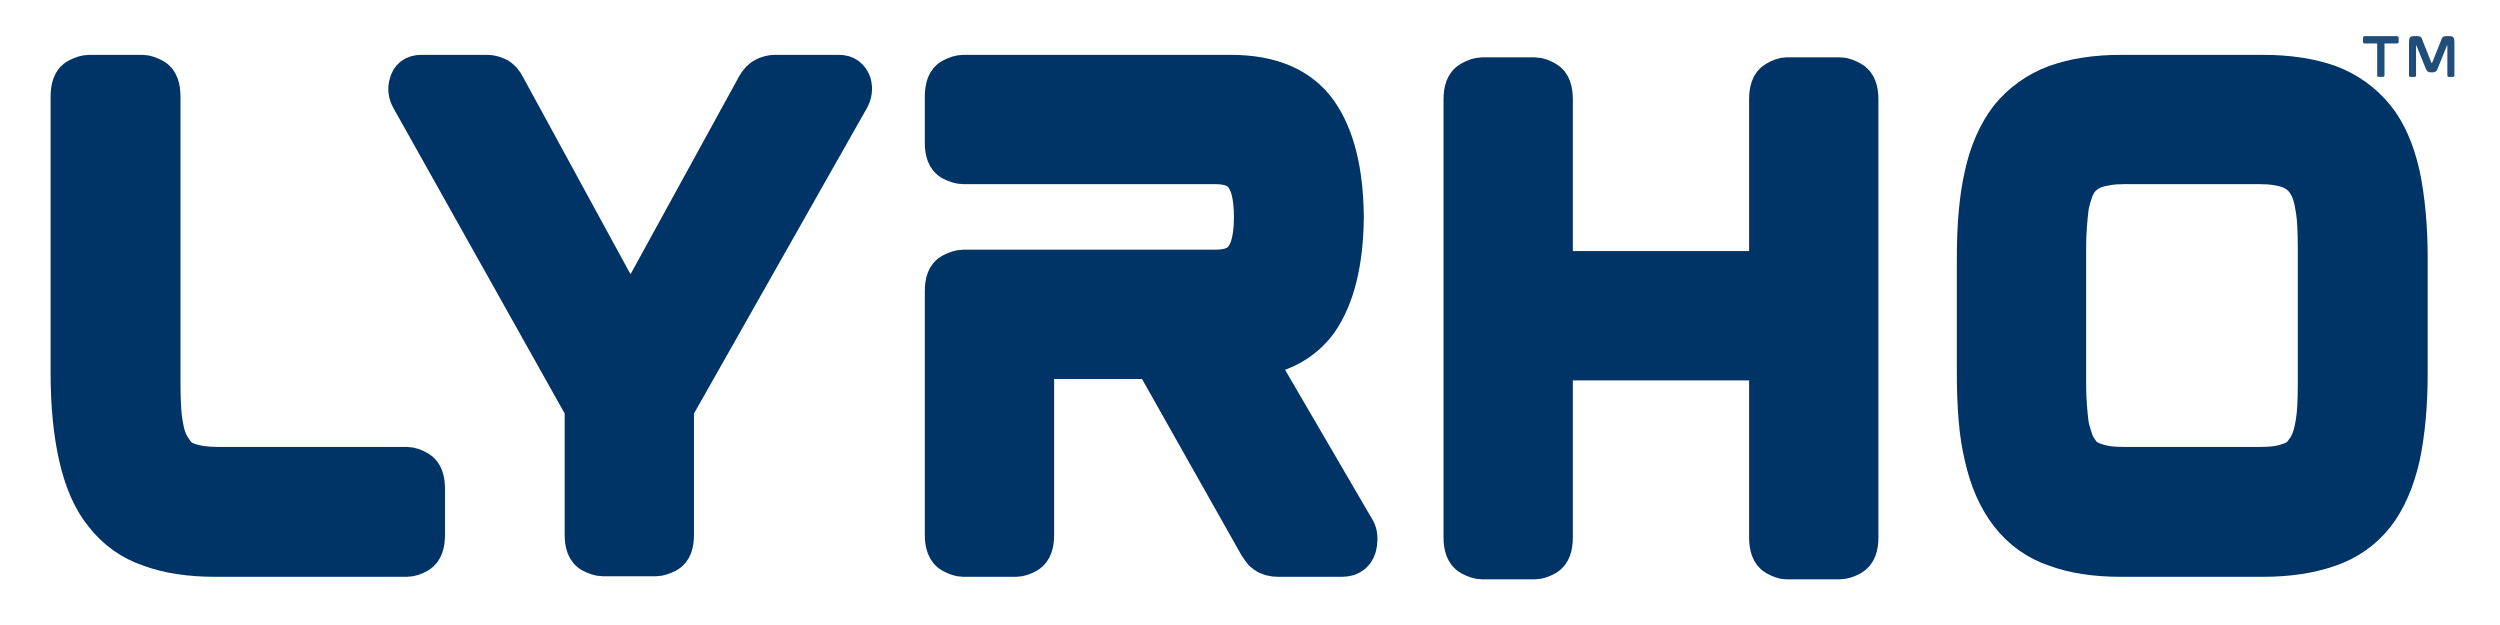
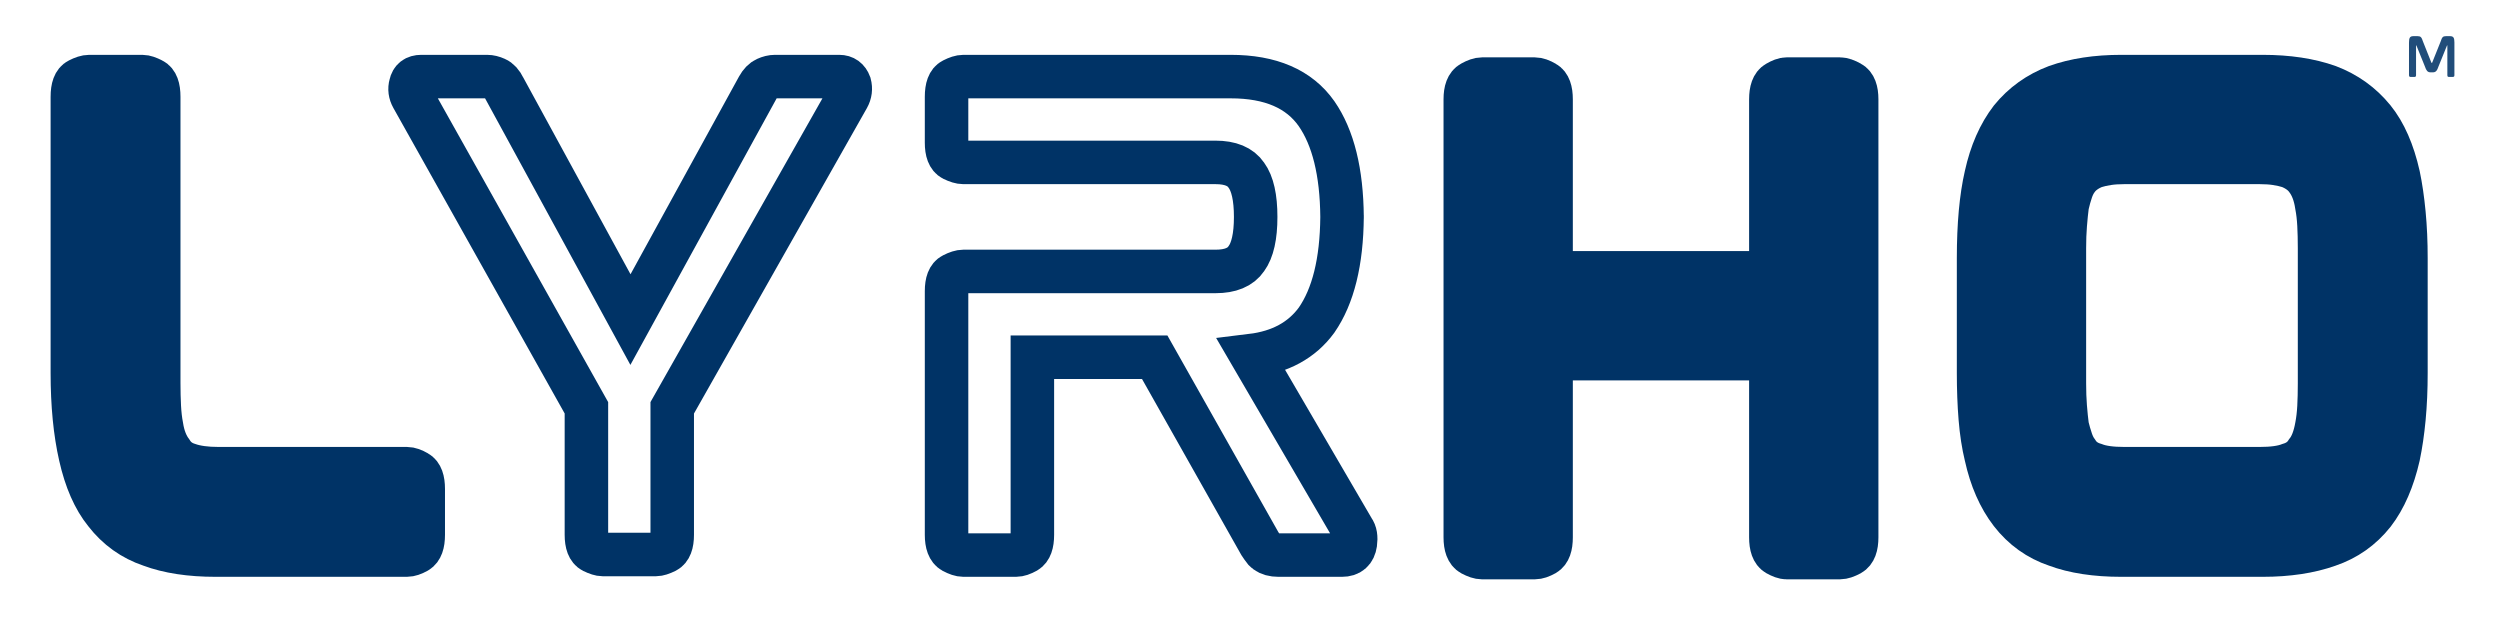
<svg xmlns="http://www.w3.org/2000/svg" version="1.0" preserveAspectRatio="xMidYMid meet" height="500" viewBox="0 0 1500 375" zoomAndPan="magnify" width="2000">
  <defs>
    <filter id="53aa7a92f7" height="100%" width="100%" y="0%" x="0%">
      <feColorMatrix color-interpolation-filters="sRGB" values="0 0 0 0 1 0 0 0 0 1 0 0 0 0 1 0 0 0 1 0" />
    </filter>
    <g />
    <mask id="ed7d8f9caf">
      <g filter="url(#53aa7a92f7)">
        <rect fill-opacity="0.87" height="450" y="-37.5" fill="#000000" width="1800" x="-150" />
      </g>
    </mask>
    <clipPath id="22f178d5fa">
-       <path clip-rule="nonzero" d="M 2 0.359 L 25 0.359 L 25 26 L 2 26 Z M 2 0.359" />
-     </clipPath>
+       </clipPath>
    <clipPath id="09b640e02c">
      <path clip-rule="nonzero" d="M 30 0.359 L 58 0.359 L 58 26 L 30 26 Z M 30 0.359" />
    </clipPath>
    <clipPath id="3079fdd7fa">
      <rect height="33" y="0" width="63" x="0" />
    </clipPath>
  </defs>
  <path stroke-miterlimit="4" stroke-opacity="1" stroke-width="34.8" stroke="#003366" d="M 353.552 168.577 L 353.552 171.296 C 353.552 170.994 353.552 170.77 353.552 170.619 C 353.552 170.468 353.552 170.239 353.552 169.936 C 353.552 169.634 353.552 169.41 353.552 169.259 C 353.552 169.108 353.552 168.879 353.552 168.577 Z M 362.385 420.061 C 364.275 422.556 364.88 426.254 364.197 431.166 C 363.291 437.358 359.744 440.452 353.552 440.452 L 302.572 440.452 C 298.494 440.452 295.249 439.546 292.833 437.733 C 291.848 437.056 290.984 436.108 290.229 434.9 C 289.473 433.692 288.64 432.447 287.734 431.166 L 203.682 282.197 L 105.807 282.197 L 105.807 424.254 C 105.807 431.353 104.182 435.848 100.932 437.733 C 97.687 439.546 94.968 440.452 92.775 440.452 L 50.525 440.452 C 48.411 440.452 45.65 439.546 42.255 437.733 C 38.854 435.848 37.156 431.353 37.156 424.254 L 37.156 229.296 C 37.156 222.197 38.854 217.817 42.255 216.155 C 45.65 214.421 48.411 213.551 50.525 213.551 L 252.39 213.551 C 264.171 213.551 272.364 210.15 276.973 203.353 C 281.958 196.556 284.447 185.421 284.447 169.936 C 284.447 154.457 281.958 143.317 276.973 136.52 C 272.364 129.723 264.171 126.322 252.39 126.322 L 50.525 126.322 C 48.411 126.322 45.65 125.494 42.255 123.832 C 38.854 122.093 37.156 117.676 37.156 110.577 L 37.156 73.874 C 37.156 66.473 38.854 61.942 42.255 60.28 C 45.65 58.546 48.411 57.676 50.525 57.676 L 264.51 57.676 C 296.38 57.676 319.265 67.567 333.161 87.353 C 346.453 106.535 353.249 134.067 353.552 169.936 C 353.249 205.811 346.453 233.338 333.161 252.52 C 321.38 268.603 304.046 278.046 281.166 280.838 Z M 362.385 420.061" stroke-linejoin="miter" fill="none" transform="matrix(0.75, 0, 0, 0.75, 540.067, 2.7)" stroke-linecap="butt" />
  <g fill-opacity="1" fill="#003366">
    <g transform="translate(540.067, 332.7)">
      <g>
-         <path d="M 265.172 -203.578 L 265.172 -201.484 C 265.172 -201.723 265.172 -201.898 265.172 -202.016 C 265.172 -202.129 265.172 -202.301 265.172 -202.531 C 265.172 -202.77 265.172 -202.945 265.172 -203.062 C 265.172 -203.176 265.172 -203.348 265.172 -203.578 Z M 271.781 -14.969 C 273.176 -13.113 273.645 -10.328 273.188 -6.609 C 272.488 -1.973 269.816 0.344 265.172 0.344 L 226.891 0.344 C 223.879 0.344 221.445 -0.348 219.594 -1.734 C 218.895 -2.203 218.254 -2.898 217.672 -3.828 C 217.086 -4.754 216.453 -5.68 215.766 -6.609 L 152.766 -118.312 L 79.344 -118.312 L 79.344 -11.828 C 79.344 -6.492 78.125 -3.129 75.688 -1.734 C 73.25 -0.348 71.219 0.344 69.594 0.344 L 37.938 0.344 C 36.312 0.344 34.223 -0.348 31.672 -1.734 C 29.117 -3.129 27.844 -6.492 27.844 -11.828 L 27.844 -157.984 C 27.844 -163.328 29.117 -166.633 31.672 -167.906 C 34.223 -169.188 36.312 -169.828 37.938 -169.828 L 189.312 -169.828 C 198.125 -169.828 204.27 -172.379 207.75 -177.484 C 211.469 -182.586 213.328 -190.938 213.328 -202.531 C 213.328 -214.133 211.469 -222.488 207.75 -227.594 C 204.27 -232.695 198.125 -235.25 189.312 -235.25 L 37.938 -235.25 C 36.312 -235.25 34.223 -235.883 31.672 -237.156 C 29.117 -238.438 27.844 -241.742 27.844 -247.078 L 27.844 -274.578 C 27.844 -280.141 29.117 -283.555 31.672 -284.828 C 34.223 -286.109 36.312 -286.75 37.938 -286.75 L 198.359 -286.75 C 222.254 -286.75 239.422 -279.328 249.859 -264.484 C 259.836 -250.098 264.941 -229.445 265.172 -202.531 C 264.941 -175.625 259.836 -154.977 249.859 -140.594 C 241.047 -128.531 228.055 -121.453 210.891 -119.359 Z M 271.781 -14.969" />
-       </g>
+         </g>
    </g>
  </g>
  <g mask="url(#ed7d8f9caf)">
    <g transform="matrix(1, 0, 0, 1, 1415, 21)">
      <g clip-path="url(#3079fdd7fa)">
        <g clip-path="url(#22f178d5fa)">
          <g fill-opacity="1" fill="#003366">
            <g transform="translate(0.449, 25.137)">
              <g>
                <path d="M 22.859 -24.438 C 23.004 -24.438 23.18 -24.379 23.391 -24.266 C 23.609 -24.16 23.719 -23.879 23.719 -23.422 L 23.719 -21.109 C 23.719 -20.617 23.609 -20.316 23.391 -20.203 C 23.18 -20.098 23.004 -20.047 22.859 -20.047 L 15.25 -20.047 L 15.25 -1.016 C 15.25 -0.555 15.145 -0.27 14.938 -0.156 C 14.727 -0.051 14.551 0 14.406 0 L 11.688 0 C 11.562 0 11.391 -0.051 11.172 -0.156 C 10.961 -0.27 10.859 -0.555 10.859 -1.016 L 10.859 -20.047 L 3.234 -20.047 C 3.098 -20.047 2.922 -20.098 2.703 -20.203 C 2.484 -20.316 2.375 -20.617 2.375 -21.109 L 2.375 -23.422 C 2.375 -23.879 2.484 -24.16 2.703 -24.266 C 2.922 -24.379 3.098 -24.438 3.234 -24.438 Z M 22.859 -24.438" />
              </g>
            </g>
          </g>
        </g>
        <g clip-path="url(#09b640e02c)">
          <g fill-opacity="1" fill="#003366">
            <g transform="translate(28.022, 25.137)">
              <g>
                <path d="M 27.141 -24.438 C 28.129 -24.438 28.801 -24.117 29.156 -23.484 C 29.469 -22.93 29.625 -21.973 29.625 -20.609 L 29.625 -1.016 C 29.625 -0.555 29.516 -0.266 29.297 -0.141 C 29.078 -0.023 28.898 0.031 28.766 0.031 L 26.219 0.031 C 26.094 0.031 25.922 -0.023 25.703 -0.141 C 25.492 -0.266 25.391 -0.555 25.391 -1.016 L 25.391 -18.828 C 25.391 -18.848 25.391 -18.863 25.391 -18.875 C 25.391 -18.883 25.391 -18.891 25.391 -18.891 L 25.234 -18.891 C 25.191 -18.891 25.172 -18.867 25.172 -18.828 L 20.078 -6.25 C 19.879 -5.645 19.672 -5.113 19.453 -4.656 C 19.359 -4.438 19.242 -4.238 19.109 -4.062 C 18.984 -3.883 18.863 -3.719 18.75 -3.562 C 18.445 -3.238 18.129 -3.02 17.797 -2.906 C 17.473 -2.789 17.078 -2.734 16.609 -2.734 L 15.391 -2.734 C 14.953 -2.734 14.555 -2.789 14.203 -2.906 C 14.023 -2.969 13.863 -3.055 13.719 -3.172 C 13.57 -3.285 13.414 -3.414 13.25 -3.562 C 13 -3.875 12.766 -4.238 12.547 -4.656 C 12.348 -5.113 12.141 -5.645 11.922 -6.25 L 6.844 -18.797 C 6.832 -18.859 6.805 -18.891 6.766 -18.891 L 6.609 -18.891 C 6.609 -18.891 6.609 -18.883 6.609 -18.875 C 6.609 -18.863 6.609 -18.848 6.609 -18.828 L 6.609 -1.016 C 6.609 -0.555 6.504 -0.266 6.297 -0.141 C 6.086 -0.023 5.914 0.031 5.781 0.031 L 3.234 0.031 C 3.098 0.031 2.922 -0.023 2.703 -0.141 C 2.484 -0.266 2.375 -0.555 2.375 -1.016 L 2.375 -20.609 C 2.375 -21.973 2.531 -22.93 2.844 -23.484 C 3.195 -24.117 3.879 -24.438 4.891 -24.438 L 7.625 -24.438 C 8.062 -24.438 8.406 -24.395 8.656 -24.312 C 8.988 -24.219 9.266 -24.07 9.484 -23.875 C 9.586 -23.75 9.691 -23.617 9.797 -23.484 C 9.91 -23.348 10.004 -23.191 10.078 -23.016 C 10.16 -22.836 10.242 -22.633 10.328 -22.406 C 10.422 -22.176 10.508 -21.926 10.594 -21.656 L 15.812 -8.547 C 15.832 -8.484 15.848 -8.445 15.859 -8.438 C 15.879 -8.426 15.891 -8.422 15.891 -8.422 L 16.188 -8.422 C 16.227 -8.422 16.258 -8.461 16.281 -8.547 L 21.531 -21.656 C 21.625 -21.926 21.711 -22.176 21.797 -22.406 C 21.879 -22.633 21.957 -22.836 22.031 -23.016 C 22.133 -23.191 22.234 -23.348 22.328 -23.484 C 22.43 -23.617 22.531 -23.75 22.625 -23.875 C 22.863 -24.094 23.129 -24.238 23.422 -24.312 C 23.68 -24.395 24.031 -24.438 24.469 -24.438 Z M 27.141 -24.438" />
              </g>
            </g>
          </g>
        </g>
      </g>
    </g>
  </g>
  <path stroke-miterlimit="4" stroke-opacity="1" stroke-width="34.8" stroke="#003366" d="M 353.1 91.546 C 362.085 102.65 368.73 117.791 373.038 136.973 C 374.923 145.957 376.397 156.041 377.454 167.218 C 378.512 178.322 379.038 190.213 379.038 202.9 L 379.038 294.775 C 379.038 307.765 378.512 319.848 377.454 331.025 C 376.397 342.124 374.923 352.171 373.038 361.155 C 368.73 380.035 362.085 395.327 353.1 407.035 C 343.506 419.119 331.46 427.614 316.96 432.525 C 302.085 437.811 284.6 440.452 264.512 440.452 L 151.23 440.452 C 130.84 440.452 113.548 437.811 99.35 432.525 C 84.772 427.614 72.689 418.968 63.1 406.582 C 53.809 394.499 47.163 379.358 43.163 361.155 C 40.97 352.171 39.423 342.124 38.517 331.025 C 37.611 319.848 37.157 307.765 37.157 294.775 L 37.157 202.9 C 37.157 176.317 39.157 154.343 43.163 136.973 C 47.163 118.77 53.809 103.629 63.1 91.546 C 72.689 79.765 84.772 71.119 99.35 65.603 C 114.152 60.317 131.444 57.676 151.23 57.676 L 264.512 57.676 C 284.6 57.676 302.085 60.317 316.96 65.603 C 331.46 71.119 343.506 79.765 353.1 91.546 Z M 309.939 194.973 C 309.939 188.176 309.788 181.947 309.486 176.28 C 309.184 170.541 308.579 165.332 307.673 160.65 C 306.387 152.041 303.746 145.093 299.741 139.806 C 296.647 135.499 292.001 132.103 285.809 129.608 C 282.715 128.629 279.241 127.832 275.387 127.228 C 271.538 126.624 267.116 126.322 262.131 126.322 L 153.611 126.322 C 148.626 126.322 144.21 126.624 140.355 127.228 C 136.506 127.832 133.032 128.629 129.934 129.608 C 123.741 132.103 119.095 135.499 116.001 139.806 C 114.111 142.296 112.564 145.317 111.355 148.869 C 110.147 152.416 109.053 156.343 108.069 160.65 C 107.465 165.332 106.939 170.541 106.486 176.28 C 106.032 181.947 105.803 188.176 105.803 194.973 L 105.803 303.155 C 105.803 309.952 106.032 316.223 106.486 321.963 C 106.939 327.624 107.465 332.796 108.069 337.478 C 109.053 341.483 110.147 345.259 111.355 348.806 C 112.564 352.358 114.111 355.379 116.001 357.869 C 119.095 362.853 123.741 366.254 129.934 368.067 C 135.522 370.254 143.413 371.353 153.611 371.353 L 262.131 371.353 C 272.329 371.353 280.22 370.254 285.809 368.067 C 292.001 366.254 296.647 362.853 299.741 357.869 C 303.444 353.265 306.085 346.468 307.673 337.478 C 308.579 332.796 309.184 327.624 309.486 321.963 C 309.788 316.223 309.939 309.952 309.939 303.155 Z M 309.939 194.973" stroke-linejoin="miter" fill="none" transform="matrix(0.75, 0, 0, 0.75, 1159.28, 2.7)" stroke-linecap="butt" />
  <g fill-opacity="1" fill="#003366">
    <g transform="translate(1159.28, 332.7)">
      <g>
        <path d="M 264.828 -261.344 C 271.555 -252.988 276.547 -241.625 279.797 -227.25 C 281.18 -220.52 282.281 -212.977 283.094 -204.625 C 283.906 -196.27 284.312 -187.336 284.312 -177.828 L 284.312 -108.922 C 284.312 -99.18 283.906 -90.133 283.094 -81.781 C 282.281 -73.426 281.18 -65.883 279.797 -59.156 C 276.547 -45.008 271.555 -33.523 264.828 -24.703 C 257.641 -15.66 248.594 -9.281 237.688 -5.562 C 226.551 -1.625 213.441 0.344 198.359 0.344 L 113.453 0.344 C 98.141 0.344 85.145 -1.625 74.469 -5.562 C 63.562 -9.281 54.516 -15.781 47.328 -25.062 C 40.367 -34.102 35.379 -45.469 32.359 -59.156 C 30.734 -65.883 29.57 -73.426 28.875 -81.781 C 28.188 -90.133 27.844 -99.18 27.844 -108.922 L 27.844 -177.828 C 27.844 -197.773 29.348 -214.25 32.359 -227.25 C 35.379 -240.938 40.367 -252.301 47.328 -261.344 C 54.516 -270.164 63.562 -276.664 74.469 -280.844 C 85.602 -284.781 98.598 -286.75 113.453 -286.75 L 198.359 -286.75 C 213.441 -286.75 226.551 -284.781 237.688 -280.844 C 248.594 -276.664 257.641 -270.164 264.828 -261.344 Z M 232.469 -183.75 C 232.469 -188.852 232.348 -193.551 232.109 -197.844 C 231.879 -202.133 231.414 -206.02 230.719 -209.5 C 229.789 -215.988 227.82 -221.207 224.812 -225.156 C 222.488 -228.406 219.008 -230.957 214.375 -232.812 C 212.051 -233.508 209.438 -234.086 206.531 -234.547 C 203.633 -235.016 200.332 -235.25 196.625 -235.25 L 115.188 -235.25 C 111.477 -235.25 108.172 -235.016 105.266 -234.547 C 102.367 -234.086 99.758 -233.508 97.438 -232.812 C 92.801 -230.957 89.32 -228.406 87 -225.156 C 85.602 -223.301 84.441 -221.039 83.516 -218.375 C 82.586 -215.707 81.773 -212.75 81.078 -209.5 C 80.617 -206.02 80.211 -202.133 79.859 -197.844 C 79.516 -193.551 79.344 -188.852 79.344 -183.75 L 79.344 -102.656 C 79.344 -97.551 79.516 -92.852 79.859 -88.562 C 80.211 -84.27 80.617 -80.383 81.078 -76.906 C 81.773 -73.895 82.586 -71.051 83.516 -68.375 C 84.441 -65.707 85.602 -63.445 87 -61.594 C 89.32 -57.883 92.801 -55.332 97.438 -53.938 C 101.613 -52.312 107.531 -51.5 115.188 -51.5 L 196.625 -51.5 C 204.281 -51.5 210.195 -52.312 214.375 -53.938 C 219.008 -55.332 222.488 -57.883 224.812 -61.594 C 227.594 -65.07 229.562 -70.176 230.719 -76.906 C 231.414 -80.383 231.879 -84.27 232.109 -88.562 C 232.348 -92.852 232.469 -97.551 232.469 -102.656 Z M 232.469 -183.75" />
      </g>
    </g>
  </g>
  <path stroke-miterlimit="4" stroke-opacity="1" stroke-width="34.8" stroke="#003366" d="M 336.897 57.675 C 339.012 57.675 341.772 58.618 345.168 60.508 C 348.569 62.321 350.267 66.774 350.267 73.873 L 350.267 424.253 C 350.267 431.352 348.569 435.847 345.168 437.732 C 341.772 439.545 339.012 440.451 336.897 440.451 L 294.194 440.451 C 292.303 440.451 289.736 439.545 286.491 437.732 C 283.241 435.847 281.616 431.352 281.616 424.253 L 281.616 281.295 L 105.803 281.295 L 105.803 424.253 C 105.803 431.352 104.183 435.847 100.933 437.732 C 97.689 439.545 94.97 440.451 92.777 440.451 L 50.522 440.451 C 48.407 440.451 45.652 439.545 42.256 437.732 C 38.855 435.847 37.157 431.352 37.157 424.253 L 37.157 73.873 C 37.157 66.774 38.855 62.321 42.256 60.508 C 45.652 58.618 48.407 57.675 50.522 57.675 L 92.777 57.675 C 94.97 57.675 97.689 58.618 100.933 60.508 C 104.183 62.321 105.803 66.774 105.803 73.873 L 105.803 212.644 L 281.616 212.644 L 281.616 73.873 C 281.616 66.774 283.241 62.321 286.491 60.508 C 289.736 58.618 292.303 57.675 294.194 57.675 Z M 336.897 57.675" stroke-linejoin="miter" fill="none" transform="matrix(0.75, 0, 0, 0.75, 851.3, 4.212)" stroke-linecap="butt" />
  <g fill-opacity="1" fill="#003366">
    <g transform="translate(851.3, 334.212)">
      <g>
        <path d="M 252.641 -286.75 C 254.266 -286.75 256.352 -286.051 258.906 -284.656 C 261.457 -283.27 262.734 -279.91 262.734 -274.578 L 262.734 -11.828 C 262.734 -6.492 261.457 -3.129 258.906 -1.734 C 256.352 -0.348 254.266 0.344 252.641 0.344 L 220.625 0.344 C 219.238 0.344 217.328 -0.348 214.891 -1.734 C 212.453 -3.129 211.234 -6.492 211.234 -11.828 L 211.234 -119.016 L 79.344 -119.016 L 79.344 -11.828 C 79.344 -6.492 78.125 -3.129 75.688 -1.734 C 73.25 -0.348 71.219 0.344 69.594 0.344 L 37.938 0.344 C 36.312 0.344 34.223 -0.348 31.672 -1.734 C 29.117 -3.129 27.844 -6.492 27.844 -11.828 L 27.844 -274.578 C 27.844 -279.91 29.117 -283.27 31.672 -284.656 C 34.223 -286.051 36.312 -286.75 37.938 -286.75 L 69.594 -286.75 C 71.219 -286.75 73.25 -286.051 75.688 -284.656 C 78.125 -283.27 79.344 -279.91 79.344 -274.578 L 79.344 -170.516 L 211.234 -170.516 L 211.234 -274.578 C 211.234 -279.91 212.453 -283.27 214.891 -284.656 C 217.328 -286.051 219.238 -286.75 220.625 -286.75 Z M 252.641 -286.75" />
      </g>
    </g>
  </g>
  <path stroke-miterlimit="4" stroke-opacity="1" stroke-width="34.8" stroke="#003366" d="M 380.512 57.676 C 384.512 57.676 387.273 59.676 388.783 63.681 C 389.762 67.379 389.309 70.931 387.424 74.327 L 246.84 322.64 L 246.84 424.254 C 246.84 431.353 245.142 435.77 241.741 437.509 C 238.346 439.171 235.7 439.999 233.814 439.999 L 191.221 439.999 C 189.33 439.999 186.689 439.171 183.288 437.509 C 179.892 435.77 178.189 431.353 178.189 424.254 L 178.189 322.64 L 38.971 74.327 C 37.08 70.931 36.627 67.53 37.611 64.134 C 38.517 59.827 41.309 57.676 45.991 57.676 L 98.783 57.676 C 100.971 57.676 103.314 58.244 105.804 59.374 C 108.299 60.431 110.45 62.811 112.262 66.509 L 213.424 252.067 L 315.486 66.056 C 317.377 62.66 319.528 60.431 321.945 59.374 C 324.439 58.244 326.778 57.676 328.971 57.676 Z M 380.512 57.676" stroke-linejoin="miter" fill="none" transform="matrix(0.75, 0, 0, 0.75, 218.206, 2.7)" stroke-linecap="butt" />
  <g fill-opacity="1" fill="#003366">
    <g transform="translate(218.206, 332.7)">
      <g>
-         <path d="M 285.359 -286.75 C 288.379 -286.75 290.469 -285.242 291.625 -282.234 C 292.32 -279.441 291.973 -276.77 290.578 -274.219 L 185.141 -88.047 L 185.141 -11.828 C 185.141 -6.492 183.863 -3.188 181.312 -1.906 C 178.758 -0.633 176.785 0 175.391 0 L 143.375 0 C 141.977 0 140.004 -0.633 137.453 -1.906 C 134.898 -3.188 133.625 -6.492 133.625 -11.828 L 133.625 -88.047 L 29.234 -274.219 C 27.836 -276.77 27.488 -279.32 28.188 -281.875 C 28.883 -285.125 30.973 -286.75 34.453 -286.75 L 74.125 -286.75 C 75.75 -286.75 77.488 -286.344 79.344 -285.531 C 81.195 -284.719 82.82 -282.922 84.219 -280.141 L 160.078 -140.938 L 236.641 -280.484 C 238.035 -283.035 239.66 -284.719 241.516 -285.531 C 243.367 -286.344 245.109 -286.75 246.734 -286.75 Z M 285.359 -286.75" />
-       </g>
+         </g>
    </g>
  </g>
  <path stroke-miterlimit="4" stroke-opacity="1" stroke-width="34.8" stroke="#003366" d="M 304.841 371.353 C 307.028 371.353 309.747 372.296 312.997 374.181 C 316.242 375.994 317.867 380.452 317.867 387.551 L 317.867 424.254 C 317.867 431.353 316.242 435.848 312.997 437.733 C 309.747 439.546 307.028 440.452 304.841 440.452 L 151.684 440.452 C 131.294 440.452 113.997 437.811 99.799 432.525 C 85.226 427.614 73.143 418.968 63.549 406.582 C 54.565 395.478 47.919 380.338 43.611 361.155 C 39.309 342.275 37.158 320.15 37.158 294.775 L 37.158 73.874 C 37.158 66.473 38.856 61.942 42.252 60.28 C 45.653 58.546 48.408 57.676 50.523 57.676 L 93.231 57.676 C 95.117 57.676 97.762 58.546 101.158 60.28 C 104.559 61.942 106.257 66.473 106.257 73.874 L 106.257 302.702 C 106.257 309.499 106.408 315.843 106.71 321.733 C 107.012 327.551 107.617 332.796 108.523 337.478 C 109.809 345.785 112.45 352.582 116.455 357.869 C 119.549 362.853 124.044 366.254 129.934 368.067 C 136.127 370.254 144.169 371.353 154.065 371.353 Z M 304.841 371.353" stroke-linejoin="miter" fill="none" transform="matrix(0.75, 0, 0, 0.75, 15.545, 2.7)" stroke-linecap="butt" />
  <g fill-opacity="1" fill="#003366">
    <g transform="translate(15.545, 332.7)">
      <g>
        <path d="M 228.641 -51.5 C 230.266 -51.5 232.289 -50.801 234.719 -49.406 C 237.156 -48.02 238.375 -44.66 238.375 -39.328 L 238.375 -11.828 C 238.375 -6.492 237.156 -3.129 234.719 -1.734 C 232.289 -0.348 230.266 0.344 228.641 0.344 L 113.797 0.344 C 98.484 0.344 85.488 -1.625 74.812 -5.562 C 63.914 -9.281 54.867 -15.781 47.672 -25.062 C 40.941 -33.406 35.957 -44.77 32.719 -59.156 C 29.469 -73.312 27.844 -89.898 27.844 -108.922 L 27.844 -274.578 C 27.844 -280.141 29.117 -283.555 31.672 -284.828 C 34.223 -286.109 36.312 -286.75 37.938 -286.75 L 69.953 -286.75 C 71.336 -286.75 73.305 -286.109 75.859 -284.828 C 78.41 -283.555 79.688 -280.141 79.688 -274.578 L 79.688 -103.016 C 79.688 -97.91 79.801 -93.148 80.031 -88.734 C 80.27 -84.328 80.738 -80.383 81.438 -76.906 C 82.363 -70.645 84.332 -65.539 87.344 -61.594 C 89.664 -57.883 93.031 -55.332 97.438 -53.938 C 102.082 -52.312 108.113 -51.5 115.531 -51.5 Z M 228.641 -51.5" />
      </g>
    </g>
  </g>
</svg>